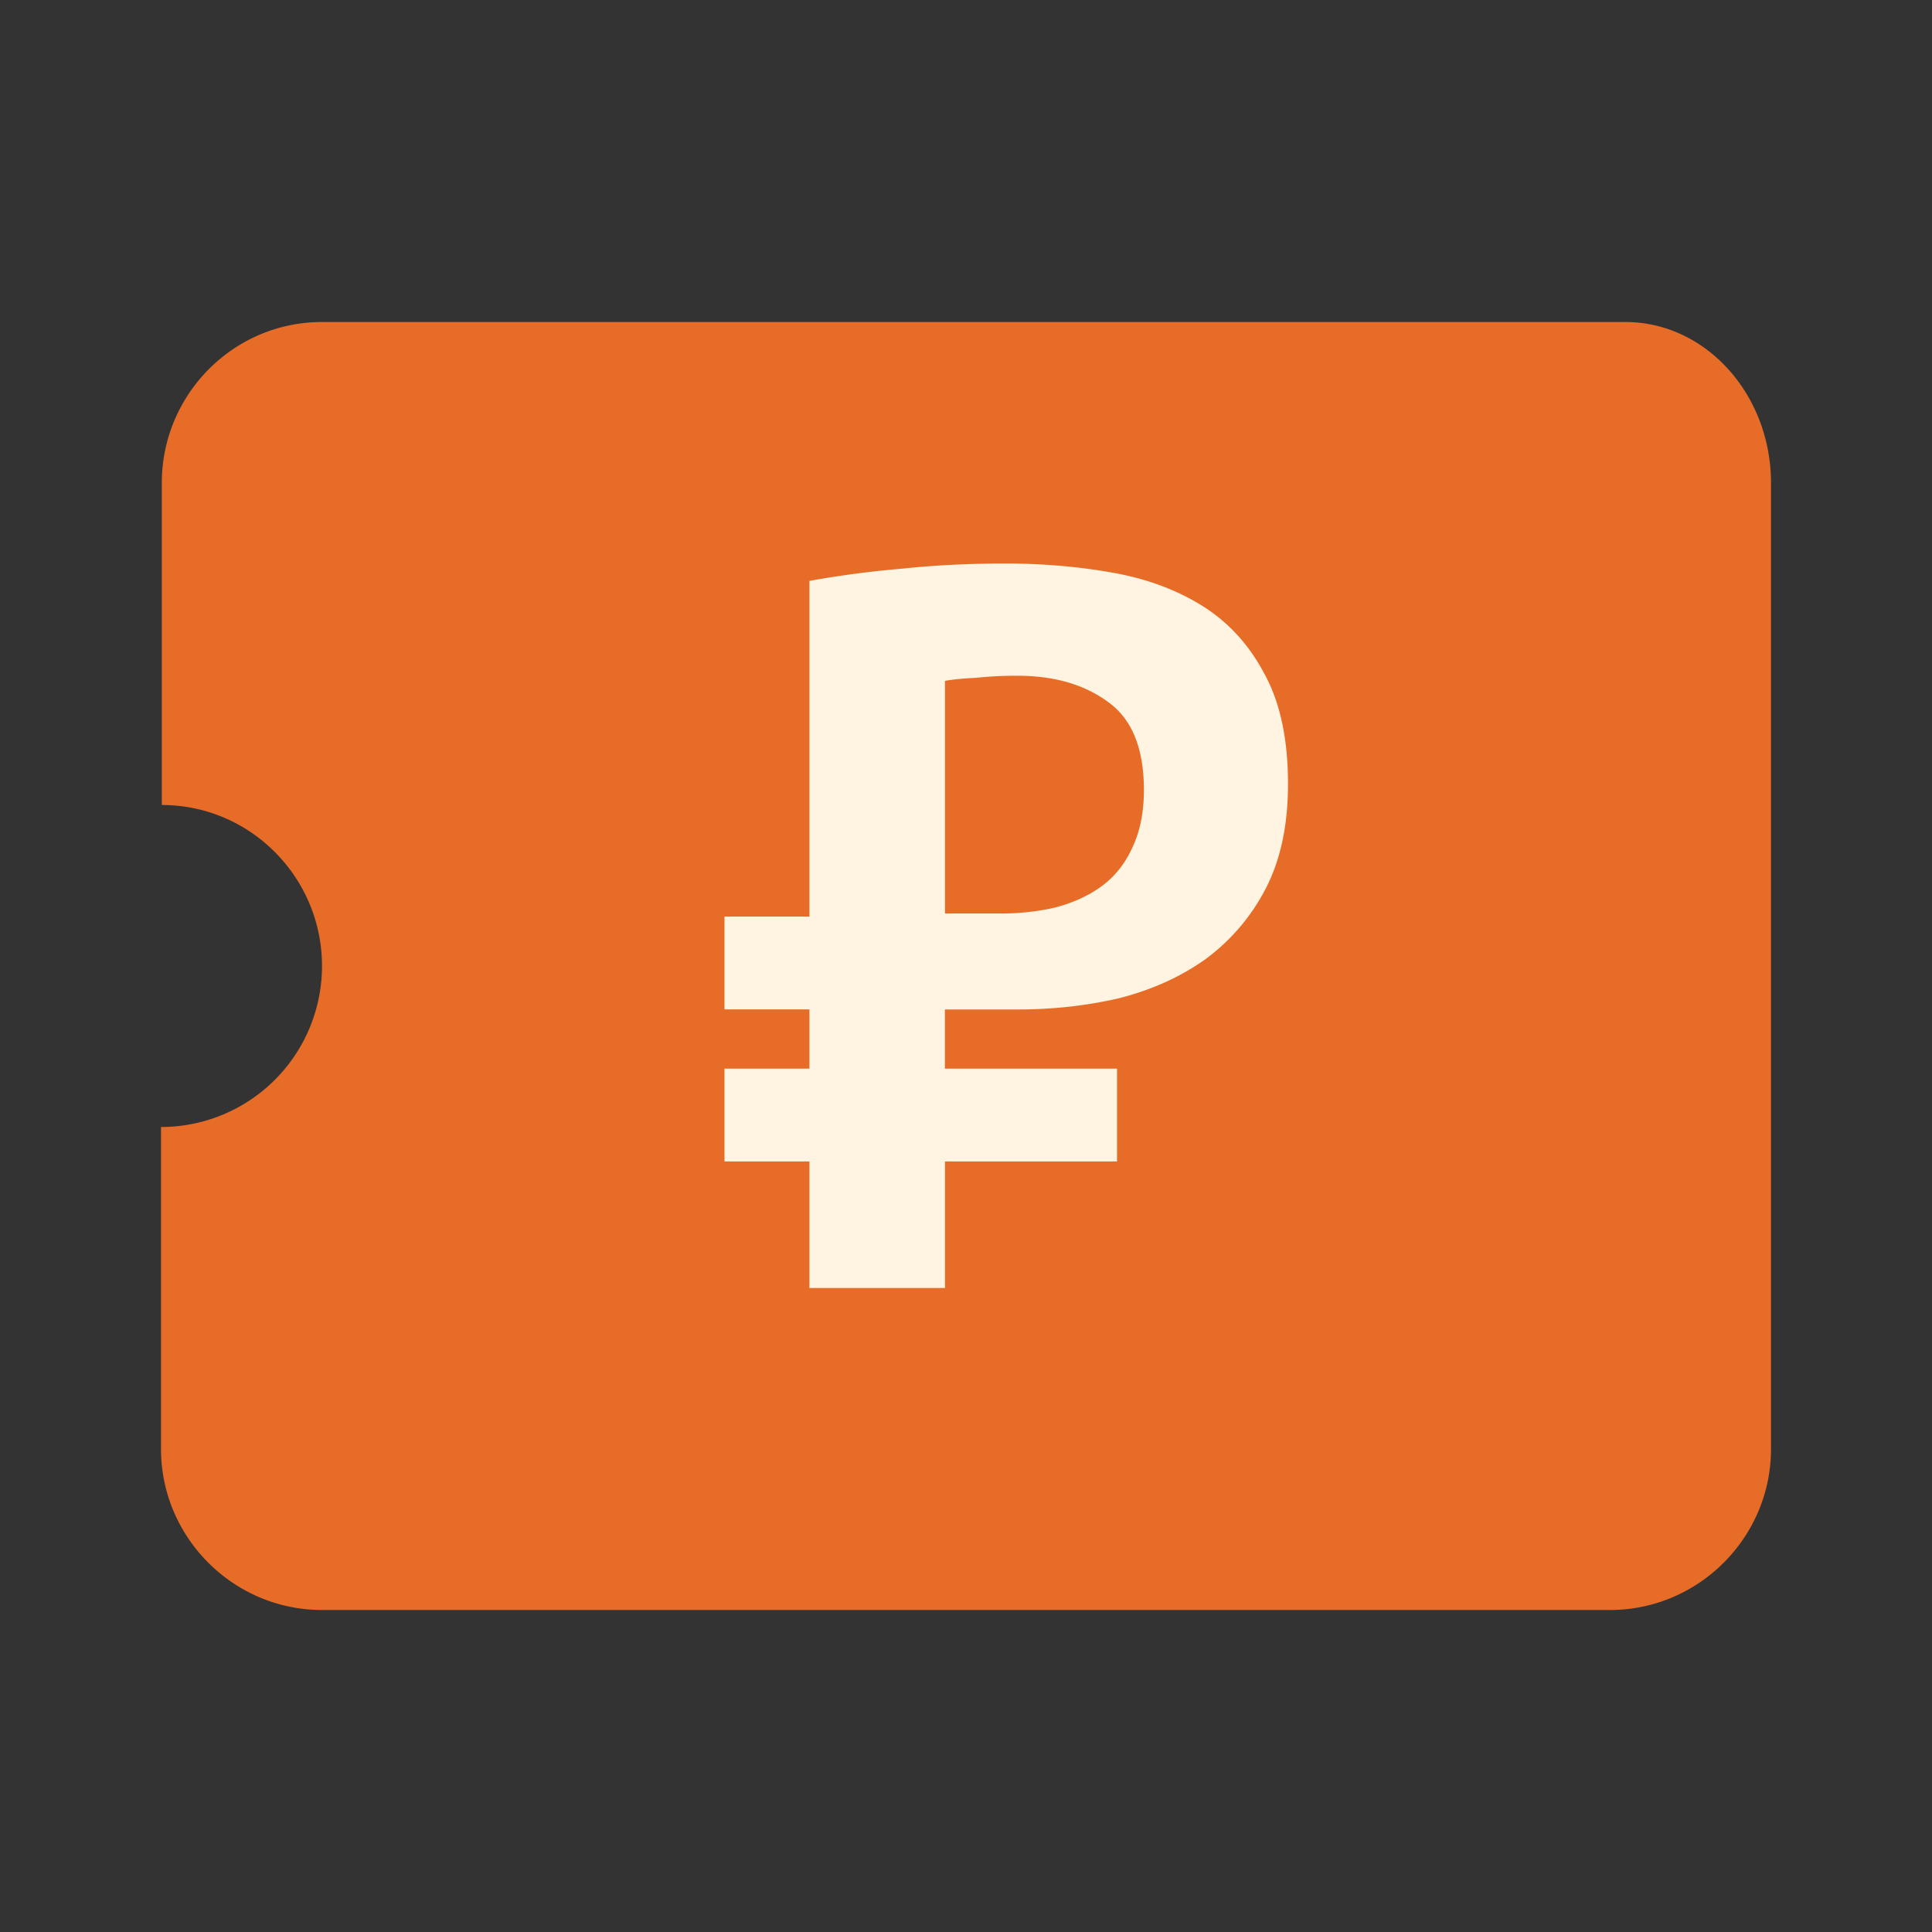
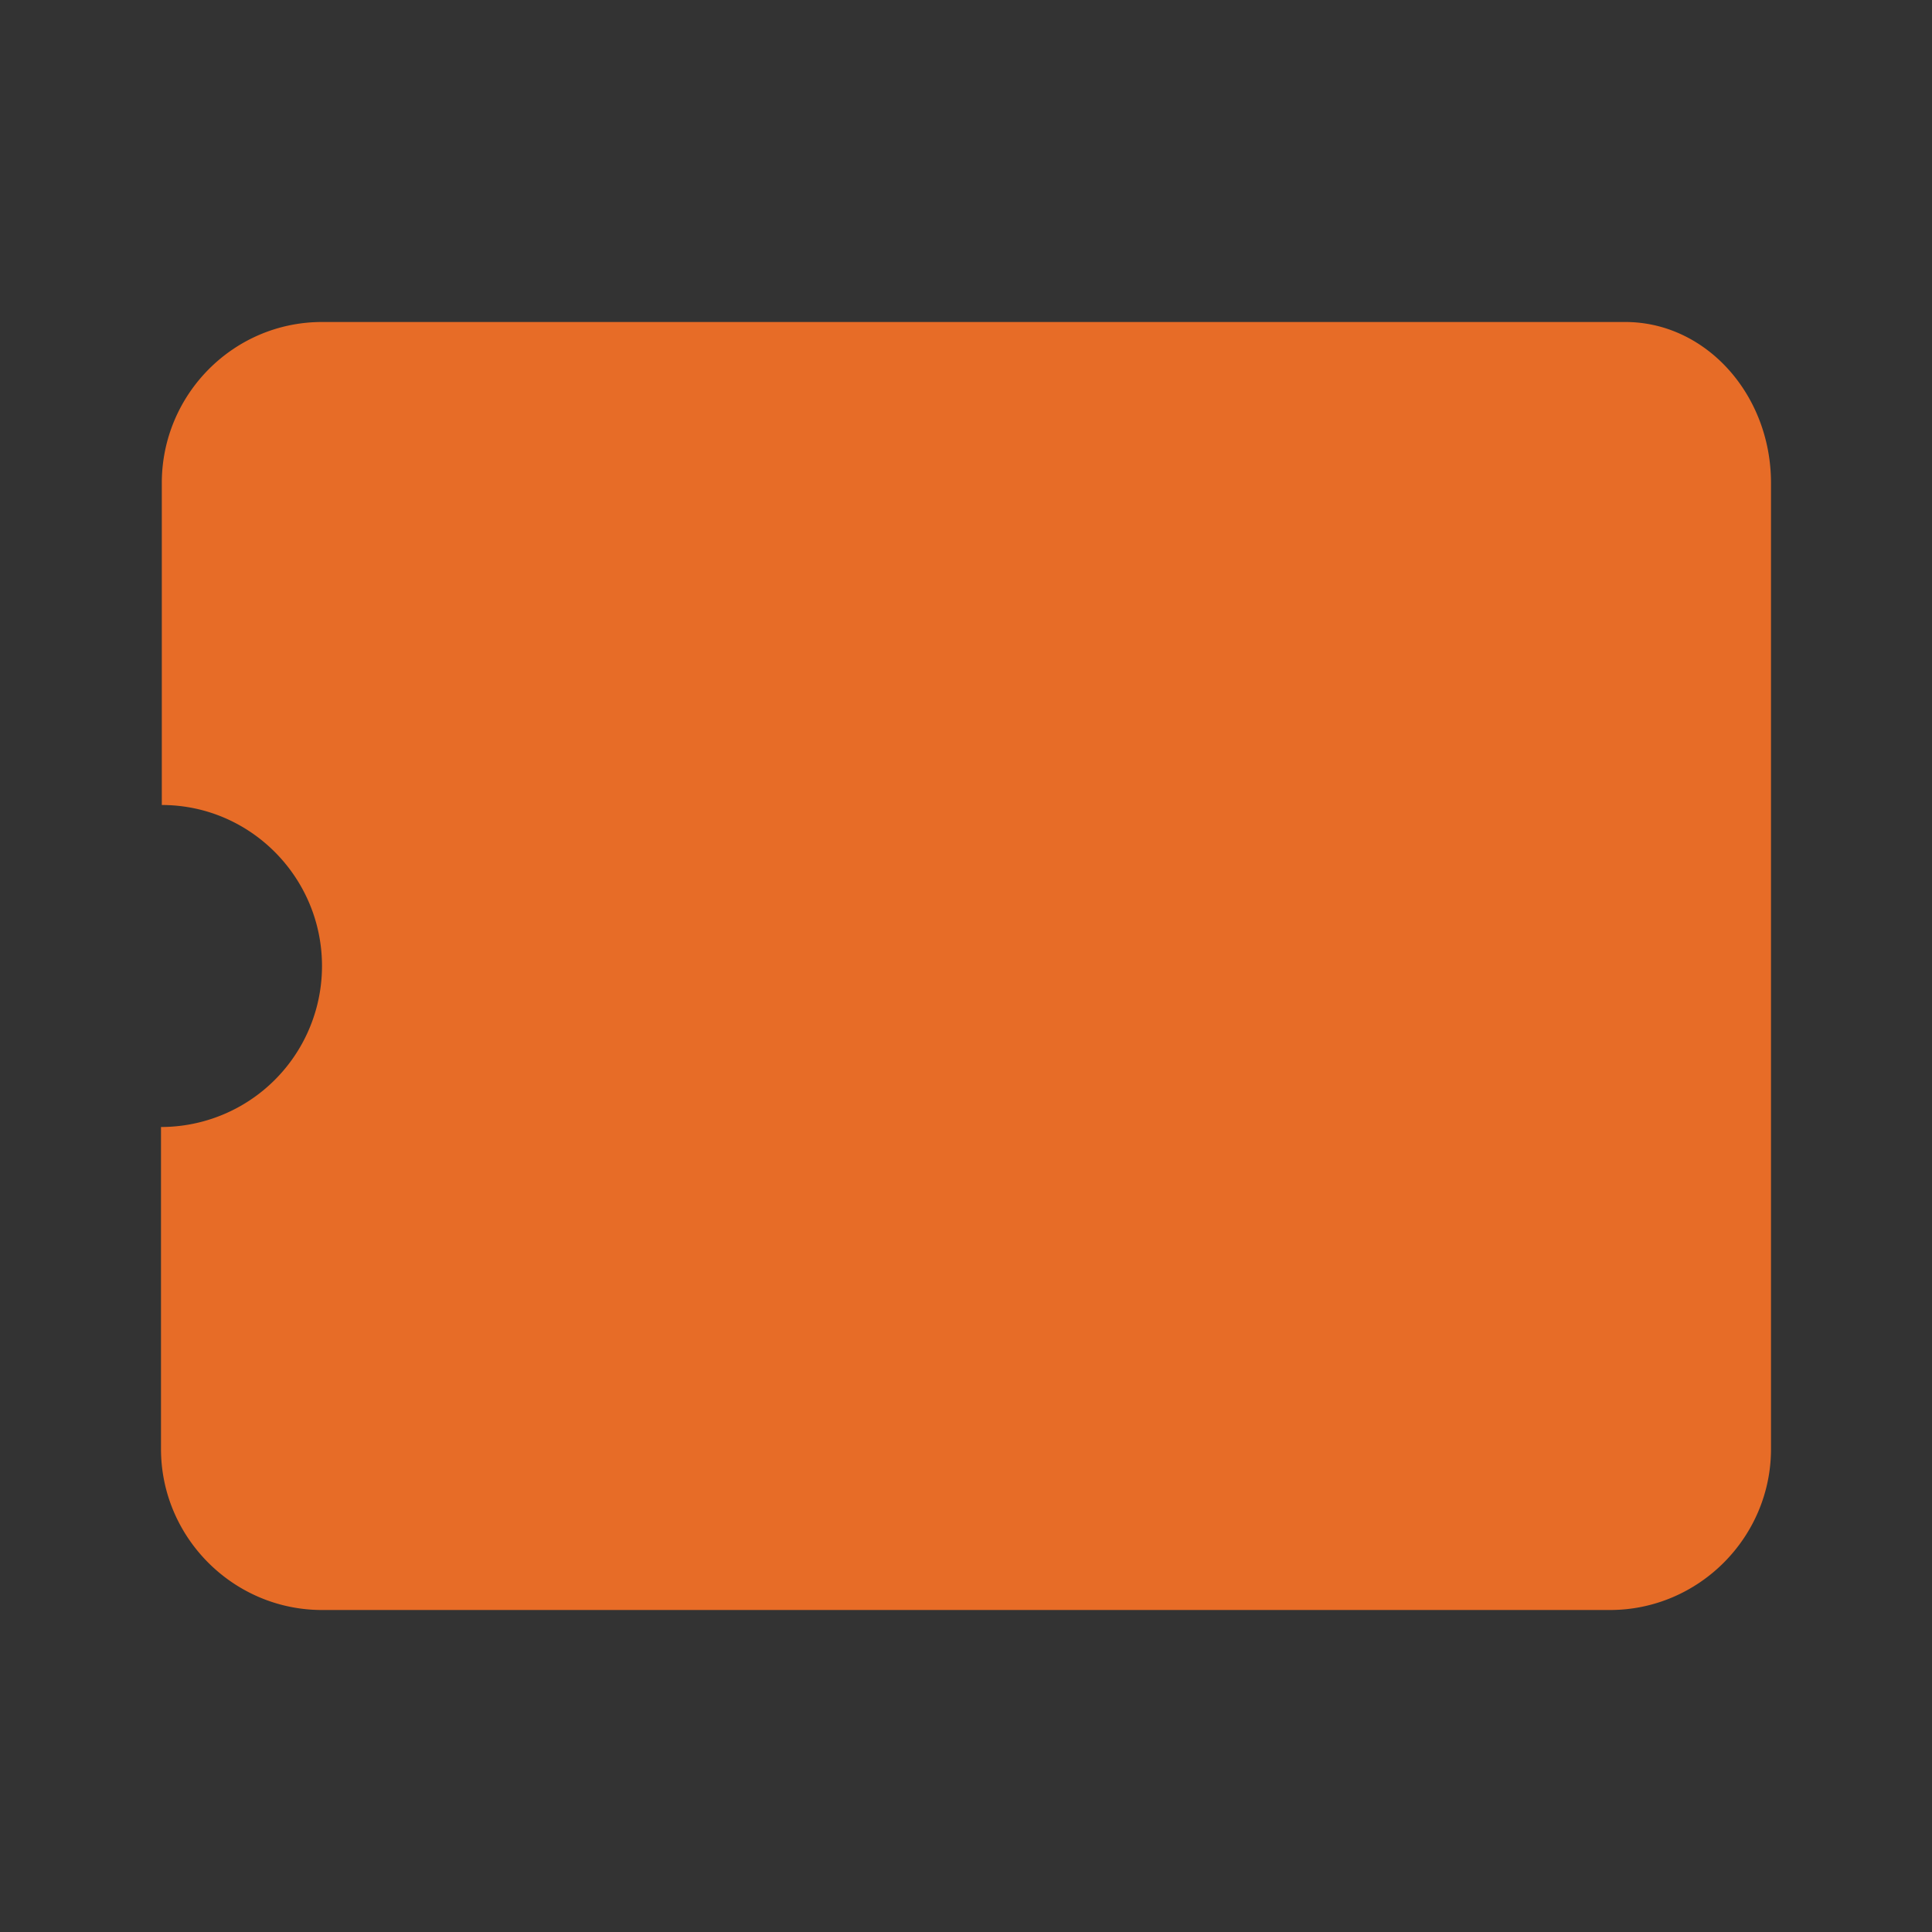
<svg xmlns="http://www.w3.org/2000/svg" width="24" height="24" fill="none">
  <rect width="100%" height="100%" fill="#333333" stroke="none" />
  <path fill-rule="evenodd" clip-rule="evenodd" d="M4 4h16.19c1 0 1.81.9 1.81 2v12c0 1.1-.9 2-2 2H4c-1.1 0-2-.9-2-2v-4a2 2 0 002-2c0-1.1-.89-2-1.99-2V6c0-1.1.89-2 1.99-2z" fill="#E76C27" />
-   <path d="M9 11.386h1.055v-4.17a12.39 12.39 0 011.163-.153c.4-.042.823-.063 1.269-.063.463 0 .908.038 1.335.114.428.076.802.216 1.123.418.32.203.574.482.761.837.196.355.294.811.294 1.369 0 .516-.094.95-.28 1.306a2.527 2.527 0 01-.749.874c-.311.22-.668.38-1.068.482-.401.093-.82.14-1.256.14h-.909v.735h2.138v1.153h-2.137V16h-1.684v-1.572H9v-1.153h1.055v-.736H9v-1.153zm2.739-.038h.694c.24 0 .468-.026.681-.076.223-.06.415-.148.575-.266.16-.119.285-.275.374-.47.098-.202.147-.443.147-.722 0-.515-.147-.879-.44-1.09-.295-.22-.673-.33-1.136-.33-.178 0-.348.009-.508.026-.16.008-.29.02-.387.038v2.89z" fill="#FFF4E1" />
</svg>